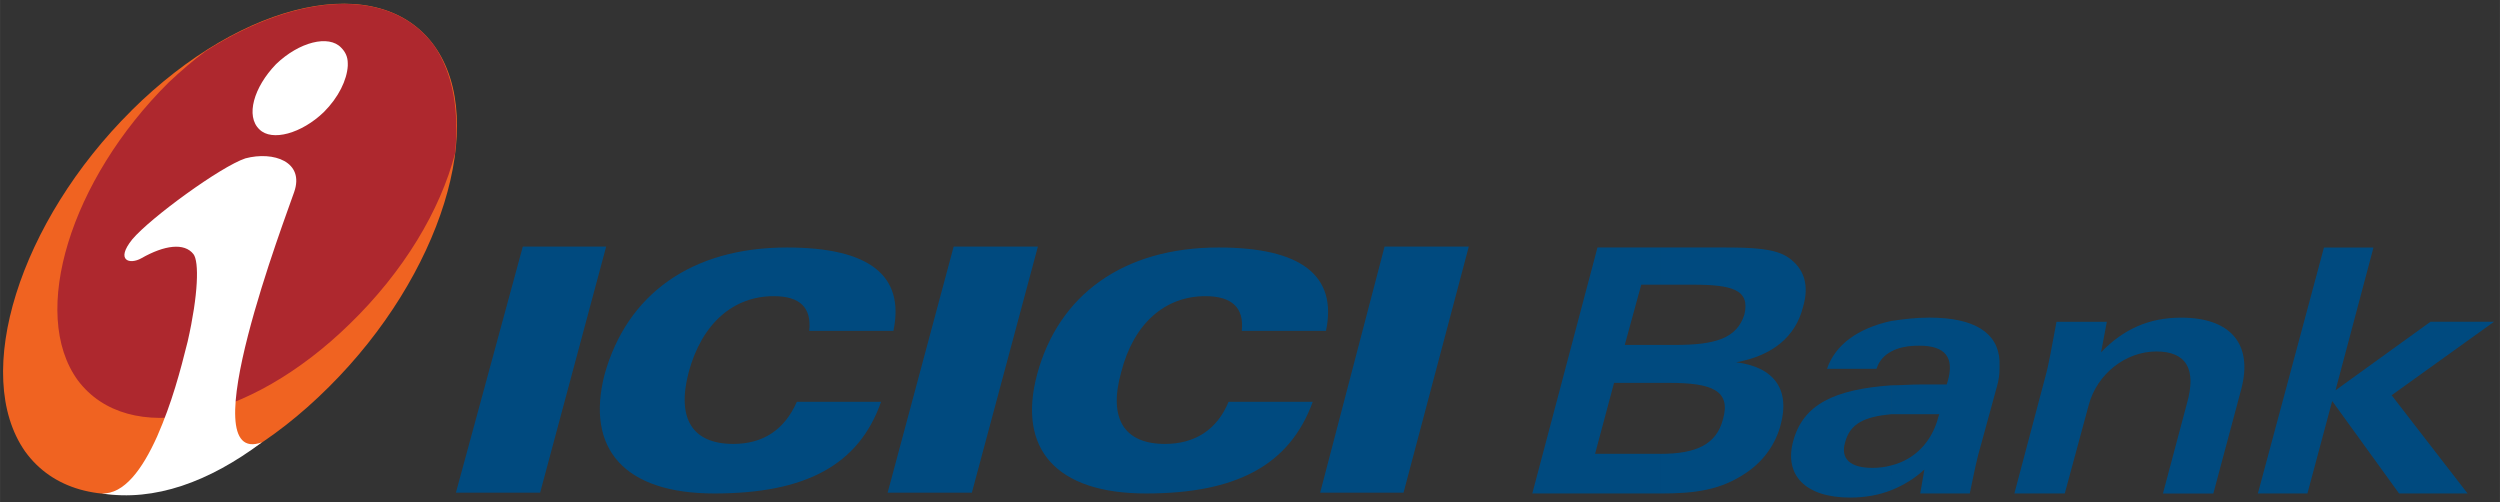
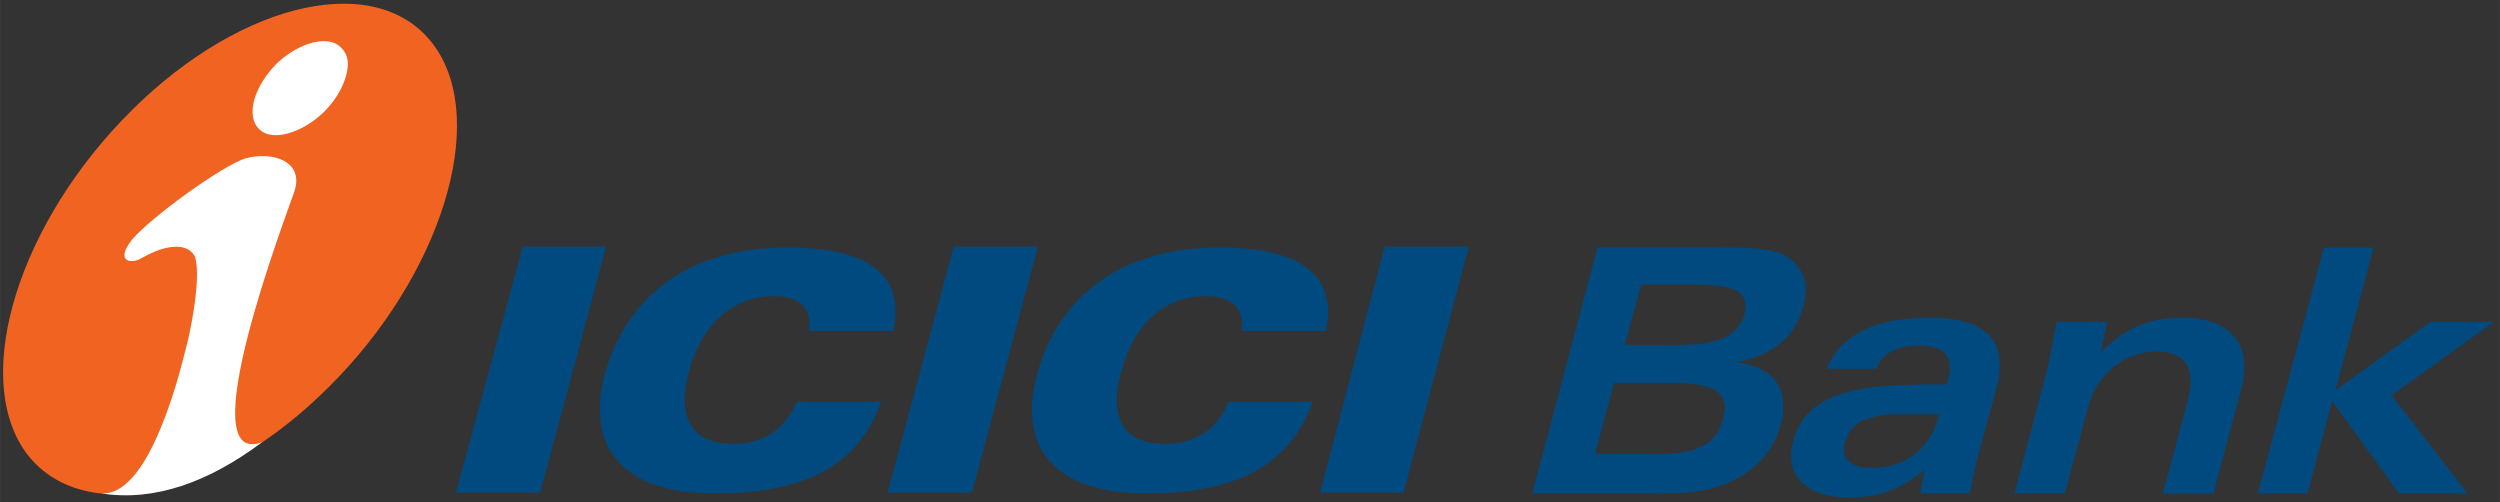
<svg xmlns="http://www.w3.org/2000/svg" xmlns:ns1="http://www.inkscape.org/namespaces/inkscape" xmlns:ns2="http://sodipodi.sourceforge.net/DTD/sodipodi-0.dtd" width="303.593" height="61" viewBox="0 0 80.326 16.14" id="svg8" ns1:version="0.92.3 (2405546, 2018-03-11)" ns2:docname="icici.svg">
  <rect x="0" y="0" width="80.326" height="16.14" fill="#333333" stroke="none" />
  <defs id="defs2">
    <g id="g118">
      <symbol id="glyph0-0" style="overflow:visible">
        <path id="path10" d="M 1.203,4.25 V -16.953 H 13.219 V 4.25 Z M 2.547,2.906 H 11.875 V -15.609 H 2.547 Z m 0,0" style="stroke:none" ns1:connector-curvature="0" />
      </symbol>
      <symbol id="glyph0-1" style="overflow:visible">
-         <path id="path13" d="m 5.438,-9.734 h 1.344 c 1.102,0 1.906,-0.242 2.406,-0.734 0.5,-0.5 0.75,-1.289 0.75,-2.375 0,-0.633 -0.188,-1.094 -0.562,-1.375 C 9,-14.5 8.391,-14.641 7.547,-14.641 H 6.469 Z M -0.297,0 l 3.688,-17.312 h 4.188 c 2.219,0 3.773,0.309 4.672,0.922 0.906,0.617 1.359,1.648 1.359,3.094 0,0.898 -0.117,1.73 -0.344,2.5 -0.219,0.762 -0.539,1.406 -0.953,1.938 C 11.82,-8.211 11.172,-7.75 10.359,-7.469 9.547,-7.195 8.363,-7.062 6.812,-7.062 H 4.859 L 3.375,0 Z m 0,0" style="stroke:none" ns1:connector-curvature="0" />
-       </symbol>
+         </symbol>
      <symbol id="glyph0-2" style="overflow:visible">
        <path id="path16" d="M 5.078,-6.5 H 8.562 L 8.484,-8.25 C 8.461,-8.812 8.445,-9.375 8.438,-9.938 c -0.012,-0.57 -0.016,-1.141 -0.016,-1.703 0,-0.395 0.008,-0.844 0.031,-1.344 0.02,-0.508 0.055,-1.078 0.109,-1.703 -0.18,0.562 -0.387,1.148 -0.625,1.75 -0.23,0.594 -0.496,1.23 -0.797,1.906 z m -6.781,6.5 8.438,-17.312 H 11.469 L 12.453,0 h -3.625 L 8.656,-3.891 H 3.891 L 2.109,0 Z m 0,0" style="stroke:none" ns1:connector-curvature="0" />
      </symbol>
      <symbol id="glyph0-3" style="overflow:visible">
        <path id="path19" d="M 5.391,-9.797 H 6.062 c 1.207,0 2.062,-0.238 2.562,-0.719 0.5,-0.488 0.75,-1.297 0.75,-2.422 0,-0.594 -0.152,-1.023 -0.453,-1.297 C 8.629,-14.504 8.156,-14.641 7.5,-14.641 H 6.422 Z M -0.312,0 3.375,-17.312 h 4.297 c 1.969,0 3.375,0.277 4.219,0.828 0.852,0.543 1.281,1.43 1.281,2.656 0,1.648 -0.359,2.914 -1.078,3.797 -0.711,0.875 -1.812,1.414 -3.312,1.609 0.906,0.105 1.578,0.359 2.016,0.766 0.438,0.398 0.656,0.969 0.656,1.719 0,0.148 -0.012,0.336 -0.031,0.562 -0.023,0.23 -0.055,0.484 -0.094,0.766 L 11.016,-2.5 c -0.043,0.262 -0.074,0.523 -0.094,0.781 -0.023,0.25 -0.031,0.5 -0.031,0.75 0,0.137 0.004,0.289 0.016,0.453 0.02,0.156 0.035,0.328 0.047,0.516 h -3.844 c 0.051,-1.062 0.188,-2.207 0.406,-3.438 C 7.734,-4.676 7.844,-5.395 7.844,-5.594 7.844,-6.164 7.688,-6.551 7.375,-6.75 7.062,-6.957 6.43,-7.062 5.484,-7.062 H 4.812 L 3.328,0 Z m 0,0" style="stroke:none" ns1:connector-curvature="0" />
      </symbol>
      <symbol id="glyph0-4" style="overflow:visible">
        <path id="path22" d="m 2.312,0 3.047,-14.438 h -3.875 l 0.609,-2.875 H 13.562 l -0.625,2.875 H 9.094 L 6.031,0 Z m 0,0" style="stroke:none" ns1:connector-curvature="0" />
      </symbol>
      <symbol id="glyph0-5" style="overflow:visible">
        <path id="path25" d="M -0.312,0 3.375,-17.312 h 5.047 l 1.125,8.266 c 0.008,0.125 0.031,0.297 0.062,0.516 0.332,2.574 0.551,4.527 0.656,5.859 0.07,-1.062 0.203,-2.211 0.391,-3.453 0.188,-1.238 0.453,-2.656 0.797,-4.25 L 12.875,-17.312 h 3.406 L 12.594,0 H 7.547 l -1.125,-8.266 C 6.41,-8.328 6.398,-8.426 6.391,-8.562 6.035,-11.133 5.832,-13.141 5.781,-14.578 c -0.168,1.293 -0.355,2.574 -0.562,3.844 -0.211,1.262 -0.445,2.523 -0.703,3.781 L 3.094,0 Z m 0,0" style="stroke:none" ns1:connector-curvature="0" />
      </symbol>
      <symbol id="glyph0-6" style="overflow:visible">
        <path id="path28" d="M -0.312,0 3.375,-17.312 h 9.609 l -0.578,2.734 H 6.453 L 5.547,-10.438 H 11.062 l -0.578,2.703 h -5.5 l -1.062,5.016 H 9.938 L 9.359,0 Z m 0,0" style="stroke:none" ns1:connector-curvature="0" />
      </symbol>
      <symbol id="glyph0-7" style="overflow:visible">
        <path id="path31" d="m -0.219,0 3.688,-17.312 H 7.109 L 3.438,0 Z m 0,0" style="stroke:none" ns1:connector-curvature="0" />
      </symbol>
      <symbol id="glyph0-8" style="overflow:visible">
        <path id="path34" d="M 11.312,-0.484 C 10.57,-0.223 9.789,-0.031 8.969,0.094 8.145,0.227 7.289,0.297 6.406,0.297 4.445,0.297 3.004,-0.102 2.078,-0.906 1.148,-1.707 0.688,-2.941 0.688,-4.609 c 0,-0.562 0.066,-1.285 0.203,-2.172 0.133,-0.883 0.332,-1.922 0.594,-3.109 0.25,-1.102 0.504,-2.051 0.766,-2.844 0.27,-0.789 0.547,-1.426 0.828,-1.906 0.613,-1.031 1.363,-1.781 2.25,-2.25 0.895,-0.469 1.992,-0.703 3.297,-0.703 1.656,0 2.914,0.398 3.781,1.188 0.863,0.781 1.297,1.922 1.297,3.422 0,0.168 -0.008,0.34 -0.016,0.516 -0.012,0.168 -0.031,0.34 -0.062,0.516 h -3.594 c 0.02,-0.176 0.035,-0.344 0.047,-0.5 0.008,-0.156 0.016,-0.312 0.016,-0.469 0,-0.656 -0.137,-1.148 -0.406,-1.484 -0.273,-0.332 -0.672,-0.5 -1.203,-0.5 -0.512,0 -0.953,0.164 -1.328,0.484 -0.367,0.312 -0.699,0.828 -1,1.547 -0.188,0.43 -0.375,0.969 -0.562,1.625 -0.188,0.656 -0.371,1.387 -0.547,2.188 -0.199,0.961 -0.355,1.82 -0.469,2.578 -0.105,0.75 -0.156,1.359 -0.156,1.828 0,0.844 0.156,1.445 0.469,1.797 0.312,0.344 0.836,0.516 1.578,0.516 0.176,0 0.391,-0.008 0.641,-0.031 0.25,-0.031 0.555,-0.082 0.922,-0.156 l 0.781,-3.625 H 6.781 l 0.562,-2.703 h 5.641 l -1.328,6.188 c -0.074,0.336 -0.141,0.688 -0.203,1.062 -0.055,0.367 -0.102,0.742 -0.141,1.125 z m 0,0" style="stroke:none" ns1:connector-curvature="0" />
      </symbol>
      <symbol id="glyph0-9" style="overflow:visible">
        <path id="path37" d="" style="stroke:none" ns1:connector-curvature="0" />
      </symbol>
      <symbol id="glyph1-0" style="overflow:visible">
        <path id="path40" d="M 1.797,6.391 V -25.5 H 19.875 V 6.391 Z M 3.828,4.375 h 14.031 V -23.469 H 3.828 Z m 0,0" style="stroke:none" ns1:connector-curvature="0" />
      </symbol>
      <symbol id="glyph1-1" style="overflow:visible">
        <path id="path43" d="m 5.938,-4.031 c 0.145,0.031 0.301,0.055 0.469,0.062 0.176,0 0.43,0 0.766,0 1.438,0 2.52,-0.203 3.25,-0.609 0.738,-0.414 1.375,-1.18 1.906,-2.297 0.301,-0.613 0.609,-1.457 0.922,-2.531 0.32,-1.07 0.617,-2.258 0.891,-3.562 0.195,-0.945 0.348,-1.848 0.453,-2.703 0.113,-0.852 0.172,-1.629 0.172,-2.328 0,-1.539 -0.297,-2.625 -0.891,-3.25 -0.586,-0.625 -1.594,-0.938 -3.031,-0.938 -0.273,0 -0.484,0.008 -0.641,0.016 -0.156,0 -0.293,0.008 -0.406,0.016 z M -0.438,0 5.109,-26.047 h 7.031 c 2.977,0 5.078,0.578 6.297,1.734 1.227,1.148 1.844,3.078 1.844,5.797 0,0.719 -0.039,1.453 -0.109,2.203 C 20.109,-15.57 20,-14.801 19.844,-14 19.383,-11.582 18.938,-9.594 18.5,-8.031 c -0.438,1.555 -0.867,2.711 -1.281,3.469 -0.543,0.992 -1.137,1.793 -1.781,2.406 -0.637,0.617 -1.371,1.078 -2.203,1.391 -0.688,0.273 -1.449,0.469 -2.281,0.594 C 10.117,-0.055 8.828,0 7.078,0 Z m 0,0" style="stroke:none" ns1:connector-curvature="0" />
      </symbol>
      <symbol id="glyph1-2" style="overflow:visible">
        <path id="path46" d="m 3.359,0 2.031,-9.484 -3.25,-16.562 h 5.656 l 1.562,10.141 5.969,-10.141 h 6.062 L 11.031,-9.594 8.969,0 Z m 0,0" style="stroke:none" ns1:connector-curvature="0" />
      </symbol>
      <symbol id="glyph1-3" style="overflow:visible">
        <path id="path49" d="M -0.484,0 5.062,-26.047 h 7.594 l 1.703,12.453 c 0.02,0.18 0.051,0.438 0.094,0.781 0.5,3.855 0.828,6.793 0.984,8.812 0.113,-1.602 0.312,-3.336 0.594,-5.203 0.281,-1.863 0.676,-3.992 1.188,-6.391 l 2.125,-10.453 h 5.125 L 18.938,0 H 11.359 L 9.656,-12.422 C 9.645,-12.516 9.629,-12.664 9.609,-12.875 9.078,-16.738 8.77,-19.75 8.688,-21.906 c -0.25,1.93 -0.531,3.844 -0.844,5.75 -0.312,1.906 -0.664,3.809 -1.047,5.703 L 4.656,0 Z m 0,0" style="stroke:none" ns1:connector-curvature="0" />
      </symbol>
      <symbol id="glyph1-4" style="overflow:visible">
        <path id="path52" d="m 7.625,-9.766 h 5.25 l -0.109,-2.625 c -0.031,-0.852 -0.059,-1.703 -0.078,-2.547 -0.023,-0.852 -0.031,-1.707 -0.031,-2.562 0,-0.594 0.016,-1.27 0.047,-2.031 0.039,-0.758 0.098,-1.609 0.172,-2.547 -0.273,0.844 -0.586,1.719 -0.938,2.625 -0.344,0.898 -0.746,1.852 -1.203,2.859 z M -2.562,0 10.109,-26.047 H 17.25 L 18.734,0 H 13.281 L 13.016,-5.859 H 5.859 L 3.172,0 Z m 0,0" style="stroke:none" ns1:connector-curvature="0" />
      </symbol>
      <symbol id="glyph1-5" style="overflow:visible">
        <path id="path55" d="M -0.484,0 5.062,-26.047 H 13.875 V -9.625 c 0,0.531 -0.031,1.199 -0.094,2 -0.055,0.793 -0.141,1.684 -0.266,2.672 0.469,-1.664 1.004,-3.32 1.609,-4.969 0.602,-1.645 1.285,-3.305 2.047,-4.984 l 5.172,-11.141 h 8.641 L 25.453,0 h -5.344 l 3.422,-15.25 c 0.25,-1.156 0.535,-2.375 0.859,-3.656 C 24.711,-20.195 25.082,-21.562 25.5,-23 c -0.617,1.469 -1.625,3.797 -3.031,6.984 L 21.594,-14 15.391,0 H 9.359 L 9.219,-23.078 C 9.062,-22.16 8.875,-21.125 8.656,-19.969 8.438,-18.812 8.141,-17.273 7.766,-15.359 L 4.656,0 Z m 0,0" style="stroke:none" ns1:connector-curvature="0" />
      </symbol>
      <symbol id="glyph1-6" style="overflow:visible">
        <path id="path58" d="m -0.312,0 5.516,-26.047 h 5.5 L 5.172,0 Z m 0,0" style="stroke:none" ns1:connector-curvature="0" />
      </symbol>
      <symbol id="glyph1-7" style="overflow:visible">
        <path id="path61" d="M 17.828,-8.531 C 17.41,-5.469 16.469,-3.207 15,-1.75 13.539,-0.289 11.484,0.438 8.828,0.438 6.234,0.438 4.281,-0.156 2.969,-1.344 1.656,-2.539 1,-4.32 1,-6.688 c 0,-0.645 0.082,-1.516 0.25,-2.609 0.176,-1.102 0.539,-2.984 1.094,-5.641 0.438,-2.031 0.82,-3.609 1.156,-4.734 0.332,-1.133 0.672,-2.004 1.016,-2.609 0.852,-1.445 1.914,-2.504 3.188,-3.172 1.281,-0.676 2.883,-1.016 4.812,-1.016 2.438,0 4.258,0.531 5.469,1.594 1.219,1.055 1.828,2.641 1.828,4.766 0,0.324 -0.016,0.672 -0.047,1.047 -0.031,0.367 -0.078,0.766 -0.141,1.203 h -5.344 c 0.082,-0.789 0.129,-1.312 0.141,-1.562 0.02,-0.258 0.031,-0.453 0.031,-0.578 0,-0.883 -0.188,-1.535 -0.562,-1.953 -0.367,-0.426 -0.934,-0.641 -1.703,-0.641 -0.762,0 -1.375,0.211 -1.844,0.625 -0.461,0.418 -0.859,1.137 -1.203,2.156 -0.148,0.461 -0.355,1.25 -0.625,2.375 -0.262,1.117 -0.605,2.652 -1.031,4.609 -0.312,1.543 -0.555,2.844 -0.719,3.906 -0.168,1.062 -0.25,1.867 -0.25,2.406 0,0.93 0.195,1.637 0.594,2.125 0.406,0.492 0.988,0.734 1.75,0.734 0.988,0 1.75,-0.352 2.281,-1.062 0.531,-0.719 0.945,-1.988 1.25,-3.812 z m 0,0" style="stroke:none" ns1:connector-curvature="0" />
      </symbol>
      <symbol id="glyph2-0" style="overflow:visible">
        <path id="path64" d="m 0.641,2.297 v -11.469 h 6.5 V 2.297 Z M 1.375,1.578 H 6.422 V -8.438 H 1.375 Z m 0,0" style="stroke:none" ns1:connector-curvature="0" />
      </symbol>
      <symbol id="glyph2-1" style="overflow:visible">
        <path id="path67" d="M 6.391,-3.484 4.672,-8.094 2.844,-3.484 Z M 1.391,0 H 0.094 L 4.062,-9.359 H 5.406 L 9.172,0 h -1.469 l -0.938,-2.422 H 2.438 Z m 0,0" style="stroke:none" ns1:connector-curvature="0" />
      </symbol>
      <symbol id="glyph2-2" style="overflow:visible">
        <path id="path70" d="M 1.094,0 V -9.359 H 2.875 l 4.438,7.625 v -7.625 h 1.125 V 0 H 6.906 L 2.25,-7.938 V 0 Z m 0,0" style="stroke:none" ns1:connector-curvature="0" />
      </symbol>
      <symbol id="glyph2-3" style="overflow:visible">
        <path id="path73" d="M 0.969,-9.359 H 2.25 v 5.531 c 0,0.98 0.195,1.699 0.594,2.156 0.395,0.461 1.016,0.688 1.859,0.688 0.906,0 1.562,-0.234 1.969,-0.703 0.406,-0.477 0.609,-1.258 0.609,-2.344 V -9.359 H 8.484 V -3.25 c 0,1.062 -0.344,1.898 -1.031,2.5 -0.68,0.594 -1.633,0.891 -2.859,0.891 -1.199,0 -2.105,-0.312 -2.719,-0.938 C 1.27,-1.43 0.969,-2.363 0.969,-3.594 Z m 0,0" style="stroke:none" ns1:connector-curvature="0" />
      </symbol>
      <symbol id="glyph2-4" style="overflow:visible">
        <path id="path76" d="M 1.078,0 V -9.359 H 2.312 V -1.125 H 6.578 V 0 Z m 0,0" style="stroke:none" ns1:connector-curvature="0" />
      </symbol>
      <symbol id="glyph2-5" style="overflow:visible">
        <path id="path79" d="" style="stroke:none" ns1:connector-curvature="0" />
      </symbol>
      <symbol id="glyph2-6" style="overflow:visible">
        <path id="path82" d="M 4.156,-5.375 C 4.875,-5.375 5.383,-5.484 5.688,-5.703 6,-5.922 6.156,-6.281 6.156,-6.781 6.156,-7.289 6.016,-7.648 5.734,-7.859 5.461,-8.066 4.938,-8.172 4.156,-8.172 H 2.328 V -5.375 Z M 1.078,0 V -9.359 H 4.375 c 1.031,0 1.805,0.211 2.328,0.625 0.52,0.406 0.781,1.012 0.781,1.812 0,0.562 -0.152,1.039 -0.453,1.422 -0.305,0.387 -0.727,0.652 -1.266,0.797 0.414,0.094 0.719,0.242 0.906,0.438 0.195,0.199 0.344,0.516 0.438,0.953 0.031,0.148 0.094,0.602 0.188,1.359 C 7.398,-1.203 7.531,-0.551 7.688,0 H 6.359 c -0.137,-0.531 -0.25,-1.16 -0.344,-1.891 -0.086,-0.738 -0.156,-1.203 -0.219,-1.391 -0.125,-0.352 -0.324,-0.598 -0.594,-0.734 -0.273,-0.145 -0.711,-0.219 -1.312,-0.219 h -1.562 V 0 Z m 0,0" style="stroke:none" ns1:connector-curvature="0" />
      </symbol>
      <symbol id="glyph2-7" style="overflow:visible">
        <path id="path85" d="m 1.078,0 v -9.359 h 5.812 V -8.25 h -4.562 v 2.844 h 4.375 v 1.109 h -4.375 V -1.125 H 7 V 0 Z m 0,0" style="stroke:none" ns1:connector-curvature="0" />
      </symbol>
      <symbol id="glyph2-8" style="overflow:visible">
        <path id="path88" d="m 4.125,-5.266 c 0.695,0 1.191,-0.113 1.484,-0.344 0.301,-0.238 0.453,-0.625 0.453,-1.156 0,-0.539 -0.148,-0.926 -0.438,-1.156 C 5.332,-8.16 4.832,-8.281 4.125,-8.281 H 2.328 v 3.016 z M 1.078,0 V -9.359 H 4.344 c 1.02,0 1.781,0.215 2.281,0.641 0.508,0.43 0.766,1.074 0.766,1.938 C 7.391,-5.863 7.094,-5.188 6.5,-4.75 5.914,-4.32 4.992,-4.109 3.734,-4.109 H 2.328 V 0 Z m 0,0" style="stroke:none" ns1:connector-curvature="0" />
      </symbol>
      <symbol id="glyph2-9" style="overflow:visible">
        <path id="path91" d="m 2.078,-4.719 c 0,1.219 0.25,2.156 0.75,2.812 C 3.336,-1.25 4.062,-0.922 5,-0.922 c 0.945,0 1.672,-0.32 2.172,-0.969 0.5,-0.645 0.75,-1.578 0.75,-2.797 0,-1.227 -0.25,-2.164 -0.75,-2.812 C 6.672,-8.145 5.945,-8.469 5,-8.469 c -0.938,0 -1.664,0.324 -2.172,0.969 -0.5,0.648 -0.75,1.574 -0.75,2.781 z M 0.75,-4.656 c 0,-1.551 0.367,-2.742 1.109,-3.578 C 2.598,-9.078 3.648,-9.5 5.016,-9.5 c 1.375,0 2.426,0.418 3.156,1.25 0.738,0.836 1.109,2.031 1.109,3.594 0,1.543 -0.371,2.73 -1.109,3.562 -0.742,0.836 -1.793,1.25 -3.156,1.25 -1.355,0 -2.406,-0.422 -3.156,-1.266 C 1.117,-1.953 0.75,-3.133 0.75,-4.656 Z m 0,0" style="stroke:none" ns1:connector-curvature="0" />
      </symbol>
      <symbol id="glyph2-10" style="overflow:visible">
        <path id="path94" d="m 4.531,0 h -1.25 V -8.234 H 0.188 v -1.125 h 7.469 v 1.125 h -3.125 z m 0,0" style="stroke:none" ns1:connector-curvature="0" />
      </symbol>
      <symbol id="glyph3-0" style="overflow:visible">
        <path id="path97" d="m 0.641,2.297 v -11.469 h 6.5 V 2.297 Z M 1.375,1.578 H 6.422 V -8.438 H 1.375 Z m 0,0" style="stroke:none" ns1:connector-curvature="0" />
      </symbol>
      <symbol id="glyph3-1" style="overflow:visible">
-         <path id="path100" d="M 0.469,0 V -1.891 L 1,-2.375 c 2.562,-2.289 3.844,-3.781 3.844,-4.469 0,-0.301 -0.105,-0.551 -0.312,-0.75 -0.199,-0.207 -0.453,-0.312 -0.766,-0.312 -0.387,0 -0.684,0.117 -0.891,0.344 -0.199,0.23 -0.309,0.574 -0.328,1.031 H 0.812 V -6.625 c 0,-0.789 0.258,-1.414 0.781,-1.875 0.531,-0.469 1.25,-0.703 2.156,-0.703 0.883,0 1.594,0.219 2.125,0.656 0.539,0.438 0.812,1.023 0.812,1.75 0,0.688 -0.289,1.406 -0.859,2.156 -0.562,0.742 -1.656,1.777 -3.281,3.109 h 4.188 V 0 Z m 0,0" style="stroke:none" ns1:connector-curvature="0" />
-       </symbol>
+         </symbol>
      <symbol id="glyph3-2" style="overflow:visible">
        <path id="path103" d="M 4.828,-4.531 C 4.828,-5.625 4.723,-6.445 4.516,-7 4.305,-7.562 4,-7.844 3.594,-7.844 c -0.406,0 -0.715,0.277 -0.922,0.828 C 2.473,-6.473 2.375,-5.645 2.375,-4.531 c 0,1.117 0.098,1.949 0.297,2.5 0.207,0.543 0.516,0.812 0.922,0.812 0.406,0 0.711,-0.273 0.922,-0.828 0.207,-0.562 0.312,-1.391 0.312,-2.484 z M 3.594,-9.203 c 1.039,0 1.828,0.398 2.359,1.188 0.539,0.781 0.812,1.945 0.812,3.484 0,1.531 -0.273,2.695 -0.812,3.484 -0.531,0.793 -1.32,1.188 -2.359,1.188 -1.031,0 -1.82,-0.395 -2.359,-1.188 C 0.703,-1.836 0.438,-3 0.438,-4.531 c 0,-1.539 0.266,-2.703 0.797,-3.484 0.531,-0.789 1.316,-1.188 2.359,-1.188 z m 0,0" style="stroke:none" ns1:connector-curvature="0" />
      </symbol>
      <symbol id="glyph3-3" style="overflow:visible">
        <path id="path106" d="m 3.359,0 v -7.016 c -0.406,0.281 -0.781,0.516 -1.125,0.703 -0.336,0.18 -0.648,0.32 -0.938,0.422 v -1.812 c 0.445,-0.188 0.852,-0.391 1.219,-0.609 0.375,-0.227 0.711,-0.477 1.016,-0.75 H 5.297 V 0 Z m 0,0" style="stroke:none" ns1:connector-curvature="0" />
      </symbol>
      <symbol id="glyph3-4" style="overflow:visible">
        <path id="path109" d="M 1.266,0 4.594,-7.516 H 0.406 V -9.062 h 6.047 v 1.734 L 3.422,0 Z m 0,0" style="stroke:none" ns1:connector-curvature="0" />
      </symbol>
      <symbol id="glyph3-5" style="overflow:visible">
-         <path id="path112" d="m 0.578,-2.484 v -1.719 H 3.938 v 1.719 z m 0,0" style="stroke:none" ns1:connector-curvature="0" />
-       </symbol>
+         </symbol>
      <symbol id="glyph3-6" style="overflow:visible">
        <path id="path115" d="M 2.141,-4.781 C 1.609,-4.906 1.207,-5.129 0.938,-5.453 0.664,-5.785 0.531,-6.207 0.531,-6.719 0.531,-7.508 0.797,-8.125 1.328,-8.562 1.867,-9 2.625,-9.219 3.594,-9.219 c 0.988,0 1.742,0.219 2.266,0.656 0.531,0.43 0.797,1.043 0.797,1.844 0,0.5 -0.137,0.914 -0.406,1.234 -0.262,0.324 -0.656,0.559 -1.188,0.703 0.594,0.23 1.02,0.523 1.281,0.875 0.27,0.355 0.406,0.812 0.406,1.375 0,0.762 -0.305,1.402 -0.906,1.922 C 5.25,-0.098 4.5,0.156 3.594,0.156 2.688,0.156 1.93,-0.102 1.328,-0.625 0.734,-1.145 0.438,-1.805 0.438,-2.609 c 0,-0.5 0.129,-0.922 0.391,-1.266 0.27,-0.352 0.707,-0.656 1.312,-0.906 z m 0.156,2.172 c 0,0.355 0.125,0.664 0.375,0.922 0.258,0.262 0.566,0.391 0.922,0.391 0.375,0 0.688,-0.125 0.938,-0.375 0.25,-0.258 0.375,-0.586 0.375,-0.984 0,-0.375 -0.133,-0.691 -0.391,-0.953 C 4.254,-3.867 3.945,-4 3.594,-4 c -0.367,0 -0.672,0.137 -0.922,0.406 -0.25,0.273 -0.375,0.602 -0.375,0.984 z m 0.141,-4.062 c 0,0.355 0.102,0.641 0.312,0.859 0.219,0.219 0.5,0.328 0.844,0.328 0.344,0 0.625,-0.109 0.844,-0.328 0.219,-0.219 0.328,-0.504 0.328,-0.859 0,-0.32 -0.117,-0.586 -0.344,-0.797 C 4.203,-7.688 3.926,-7.797 3.594,-7.797 3.27,-7.797 2.992,-7.688 2.766,-7.469 2.547,-7.258 2.438,-6.992 2.438,-6.672 Z m 0,0" style="stroke:none" ns1:connector-curvature="0" />
      </symbol>
    </g>
    <clipPath id="clip1">
-       <path id="path120" d="M 42,174 H 295 V 427 H 42 Z m 0,0" ns1:connector-curvature="0" />
-     </clipPath>
+       </clipPath>
    <clipPath id="clip2">
      <path id="path123" d="m 53.863,174.258 c 0,0 -11.34,0 -11.34,11.336 V 426.172 H 294.039 V 174.258 Z m 0,0" ns1:connector-curvature="0" />
    </clipPath>
    <image height="353" width="353" id="image7351" />
    <clipPath id="clip3">
      <path id="path127" d="M 42,432 H 295 V 685 H 42 Z m 0,0" ns1:connector-curvature="0" />
    </clipPath>
    <clipPath id="clip4">
      <path id="path130" d="m 42.523,432.098 v 240.578 c 0,0 0,11.34 11.34,11.34 H 294.039 V 432.098 Z m 0,0" ns1:connector-curvature="0" />
    </clipPath>
    <image height="353" width="353" id="image7354" />
    <clipPath id="clip5">
      <path id="path134" d="M 299,174 H 552 V 427 H 299 Z m 0,0" ns1:connector-curvature="0" />
    </clipPath>
    <clipPath id="clip6">
      <path id="path137" d="M 299.965,174.258 V 426.172 H 551.477 V 185.594 c 0,0 0,-11.336 -11.34,-11.336 z m 0,0" ns1:connector-curvature="0" />
    </clipPath>
    <image height="353" width="353" id="image7357" />
    <clipPath id="clip7">
      <path id="path141" d="M 299,432 H 552 V 685 H 299 Z m 0,0" ns1:connector-curvature="0" />
    </clipPath>
    <clipPath id="clip8">
      <path id="path144" d="m 299.965,432.098 v 251.918 h 240.172 c 0,0 11.34,0 11.34,-11.34 V 432.098 Z m 0,0" ns1:connector-curvature="0" />
    </clipPath>
    <image height="353" width="353" id="image7360" />
  </defs>
  <g ns1:label="Layer 1" ns1:groupmode="layer" id="layer1" transform="translate(-122.105,-47.344)">
    <g id="g651" transform="matrix(0.962,0,0,0.962,4.609,2.388)">
      <path id="path150" d="m 137.364,63.186 h 2.813 l 2.205,-8.217 h -2.784 z m 0,0" style="fill:#004a7f;fill-opacity:1;fill-rule:nonzero;stroke:none;stroke-width:0.353" ns1:connector-curvature="0" />
      <path id="path152" d="m 151.784,63.186 h 2.813 l 2.205,-8.217 h -2.813 z m 0,0" style="fill:#004a7f;fill-opacity:1;fill-rule:nonzero;stroke:none;stroke-width:0.353" ns1:connector-curvature="0" />
      <path id="path154" d="m 166.23,63.186 h 2.785 l 2.179,-8.217 h -2.813 z m 0,0" style="fill:#004a7f;fill-opacity:1;fill-rule:nonzero;stroke:none;stroke-width:0.353" ns1:connector-curvature="0" />
      <path id="path156" d="m 149.164,57.782 h 2.813 c 0.386,-1.847 -0.799,-2.784 -3.557,-2.784 -3.198,0 -5.348,1.571 -6.092,4.246 -0.635,2.48 0.661,3.97 3.666,3.97 3.033,0 4.825,-0.937 5.57,-3.061 h -2.813 c -0.413,0.937 -1.13,1.406 -2.122,1.406 -1.352,0 -1.903,-0.827 -1.49,-2.398 0.441,-1.627 1.49,-2.537 2.84,-2.537 0.882,0 1.268,0.386 1.185,1.158" style="fill:#004a7f;fill-opacity:1;fill-rule:nonzero;stroke:none;stroke-width:0.353" ns1:connector-curvature="0" />
      <path id="path158" d="m 163.612,57.782 h 2.813 c 0.386,-1.847 -0.828,-2.784 -3.586,-2.784 -3.171,0 -5.348,1.571 -6.065,4.246 -0.661,2.48 0.634,3.97 3.639,3.97 3.006,0 4.797,-0.937 5.569,-3.061 h -2.811 c -0.387,0.937 -1.131,1.406 -2.124,1.406 -1.35,0 -1.902,-0.827 -1.462,-2.398 0.415,-1.627 1.462,-2.537 2.813,-2.537 0.883,0 1.297,0.386 1.214,1.158" style="fill:#004a7f;fill-opacity:1;fill-rule:nonzero;stroke:none;stroke-width:0.353" ns1:connector-curvature="0" />
      <path id="path160" d="m 126.529,50.422 c 3.75,-3.722 8.299,-4.688 10.119,-2.151 1.82,2.537 0.22,7.665 -3.529,11.387 -3.75,3.75 -8.299,4.714 -10.146,2.15 -1.791,-2.563 -0.192,-7.665 3.557,-11.385" style="fill:#f06321;fill-opacity:1;fill-rule:nonzero;stroke:none;stroke-width:0.353" ns1:connector-curvature="0" />
-       <path id="path162" d="m 129.01,48.436 c -0.413,0.303 -0.827,0.661 -1.24,1.049 -3.281,3.252 -4.661,7.718 -3.033,9.952 1.681,2.232 5.706,1.406 9.07,-1.876 1.82,-1.764 3.033,-3.805 3.529,-5.706 0.138,-1.406 -0.055,-2.647 -0.689,-3.584 -1.433,-1.984 -4.521,-1.82 -7.637,0.165" style="fill:#ae282e;fill-opacity:1;fill-rule:nonzero;stroke:none;stroke-width:0.353" ns1:connector-curvature="0" />
      <path id="path164" d="m 133.752,48.849 v 0.083 c -0.028,0.469 -0.303,1.047 -0.799,1.543 -0.744,0.717 -1.736,0.992 -2.151,0.58 -0.469,-0.441 -0.192,-1.407 0.553,-2.179 0.772,-0.744 1.764,-0.992 2.177,-0.551 0.138,0.138 0.22,0.303 0.22,0.524 m -2.866,12.655 c -1.765,1.323 -3.584,1.986 -5.35,1.71 0.744,0.028 1.352,-0.801 1.848,-1.903 0.496,-1.13 0.772,-2.177 1.02,-3.171 0.358,-1.571 0.386,-2.673 0.193,-2.921 -0.303,-0.387 -0.965,-0.303 -1.738,0.138 -0.386,0.22 -0.882,0.083 -0.302,-0.634 0.606,-0.717 2.949,-2.427 3.776,-2.702 0.938,-0.248 1.986,0.11 1.627,1.13 -0.249,0.744 -3.502,9.236 -1.075,8.354" style="fill:#ffffff;fill-opacity:1;fill-rule:nonzero;stroke:none;stroke-width:0.353" ns1:connector-curvature="0" />
      <path id="path166" d="m 175.412,61.89 0.634,-2.37 h 1.543 v -1.268 h -1.185 l 0.551,-2.013 h 0.634 v -1.242 h -2.096 l -2.177,8.217 h 4.273 v -1.324 z m 2.177,-2.37 h 0.303 c 1.407,0 2.068,0.248 1.793,1.213 -0.22,0.854 -0.909,1.158 -2.096,1.158 v 1.324 c 1.159,0 2.013,-0.11 2.868,-0.69 0.579,-0.386 0.994,-0.965 1.159,-1.626 0.302,-1.13 -0.194,-1.903 -1.49,-2.067 1.213,-0.22 1.986,-0.856 2.232,-1.848 0.22,-0.744 0.028,-1.295 -0.496,-1.654 -0.441,-0.303 -1.185,-0.332 -2.177,-0.332 h -2.096 v 1.242 h 1.076 c 1.323,0 1.929,0.165 1.736,0.992 -0.248,0.799 -0.965,1.021 -2.315,1.021 h -0.497 z m 0,0" style="fill:#004a7f;fill-opacity:1;fill-rule:nonzero;stroke:none;stroke-width:0.353" ns1:connector-curvature="0" />
      <path id="path168" d="m 185.309,57.452 v 1.018 c -0.22,0.112 -0.413,0.305 -0.496,0.58 h -1.654 c 0.274,-0.799 1.02,-1.352 2.15,-1.599 m 0,4.825 c -0.193,0.055 -0.413,0.083 -0.634,0.083 -0.744,0 -1.075,-0.305 -0.91,-0.856 0.165,-0.634 0.661,-0.854 1.543,-0.937 v -0.965 c -1.903,0.138 -2.95,0.634 -3.281,1.874 -0.303,1.13 0.415,1.876 1.903,1.876 0.496,0 0.965,-0.083 1.378,-0.248 z m 1.6,-1.71 -0.028,0.083 c -0.22,0.854 -0.801,1.435 -1.572,1.627 v 0.827 c 0.413,-0.167 0.772,-0.386 1.102,-0.689 l -0.138,0.799 h 1.655 c 0.083,-0.387 0.165,-0.828 0.276,-1.269 l 0.634,-2.315 c 0.055,-0.193 0.083,-0.386 0.083,-0.579 V 58.775 c -0.055,-0.938 -0.854,-1.435 -2.343,-1.435 -0.47,0 -0.883,0.055 -1.269,0.112 v 1.018 c 0.248,-0.136 0.551,-0.192 0.938,-0.192 0.853,0 1.185,0.384 0.936,1.213 l -0.026,0.083 h -0.883 c -0.329,0 -0.661,0.028 -0.965,0.028 v 0.965 z m 0,0" style="fill:#004a7f;fill-opacity:1;fill-rule:nonzero;stroke:none;stroke-width:0.353" ns1:connector-curvature="0" />
      <path id="path170" d="m 189.417,63.214 h 1.683 l 0.799,-2.95 c 0.276,-1.047 1.24,-1.793 2.26,-1.793 0.992,0 1.352,0.58 1.021,1.738 l -0.801,3.006 h 1.683 l 0.937,-3.502 c 0.386,-1.488 -0.358,-2.372 -2.012,-2.372 -1.076,0 -1.931,0.386 -2.675,1.158 l 0.193,-1.02 h -1.681 c -0.165,0.91 -0.276,1.462 -0.332,1.683 z m 0,0" style="fill:#004a7f;fill-opacity:1;fill-rule:nonzero;stroke:none;stroke-width:0.353" ns1:connector-curvature="0" />
      <path id="path172" d="m 197.55,63.214 h 1.655 l 0.827,-3.088 2.234,3.088 h 2.288 l -2.537,-3.281 3.419,-2.454 h -2.122 l -3.171,2.289 1.268,-4.769 h -1.654 z m 0,0" style="fill:#004a7f;fill-opacity:1;fill-rule:nonzero;stroke:none;stroke-width:0.353" ns1:connector-curvature="0" />
    </g>
  </g>
</svg>